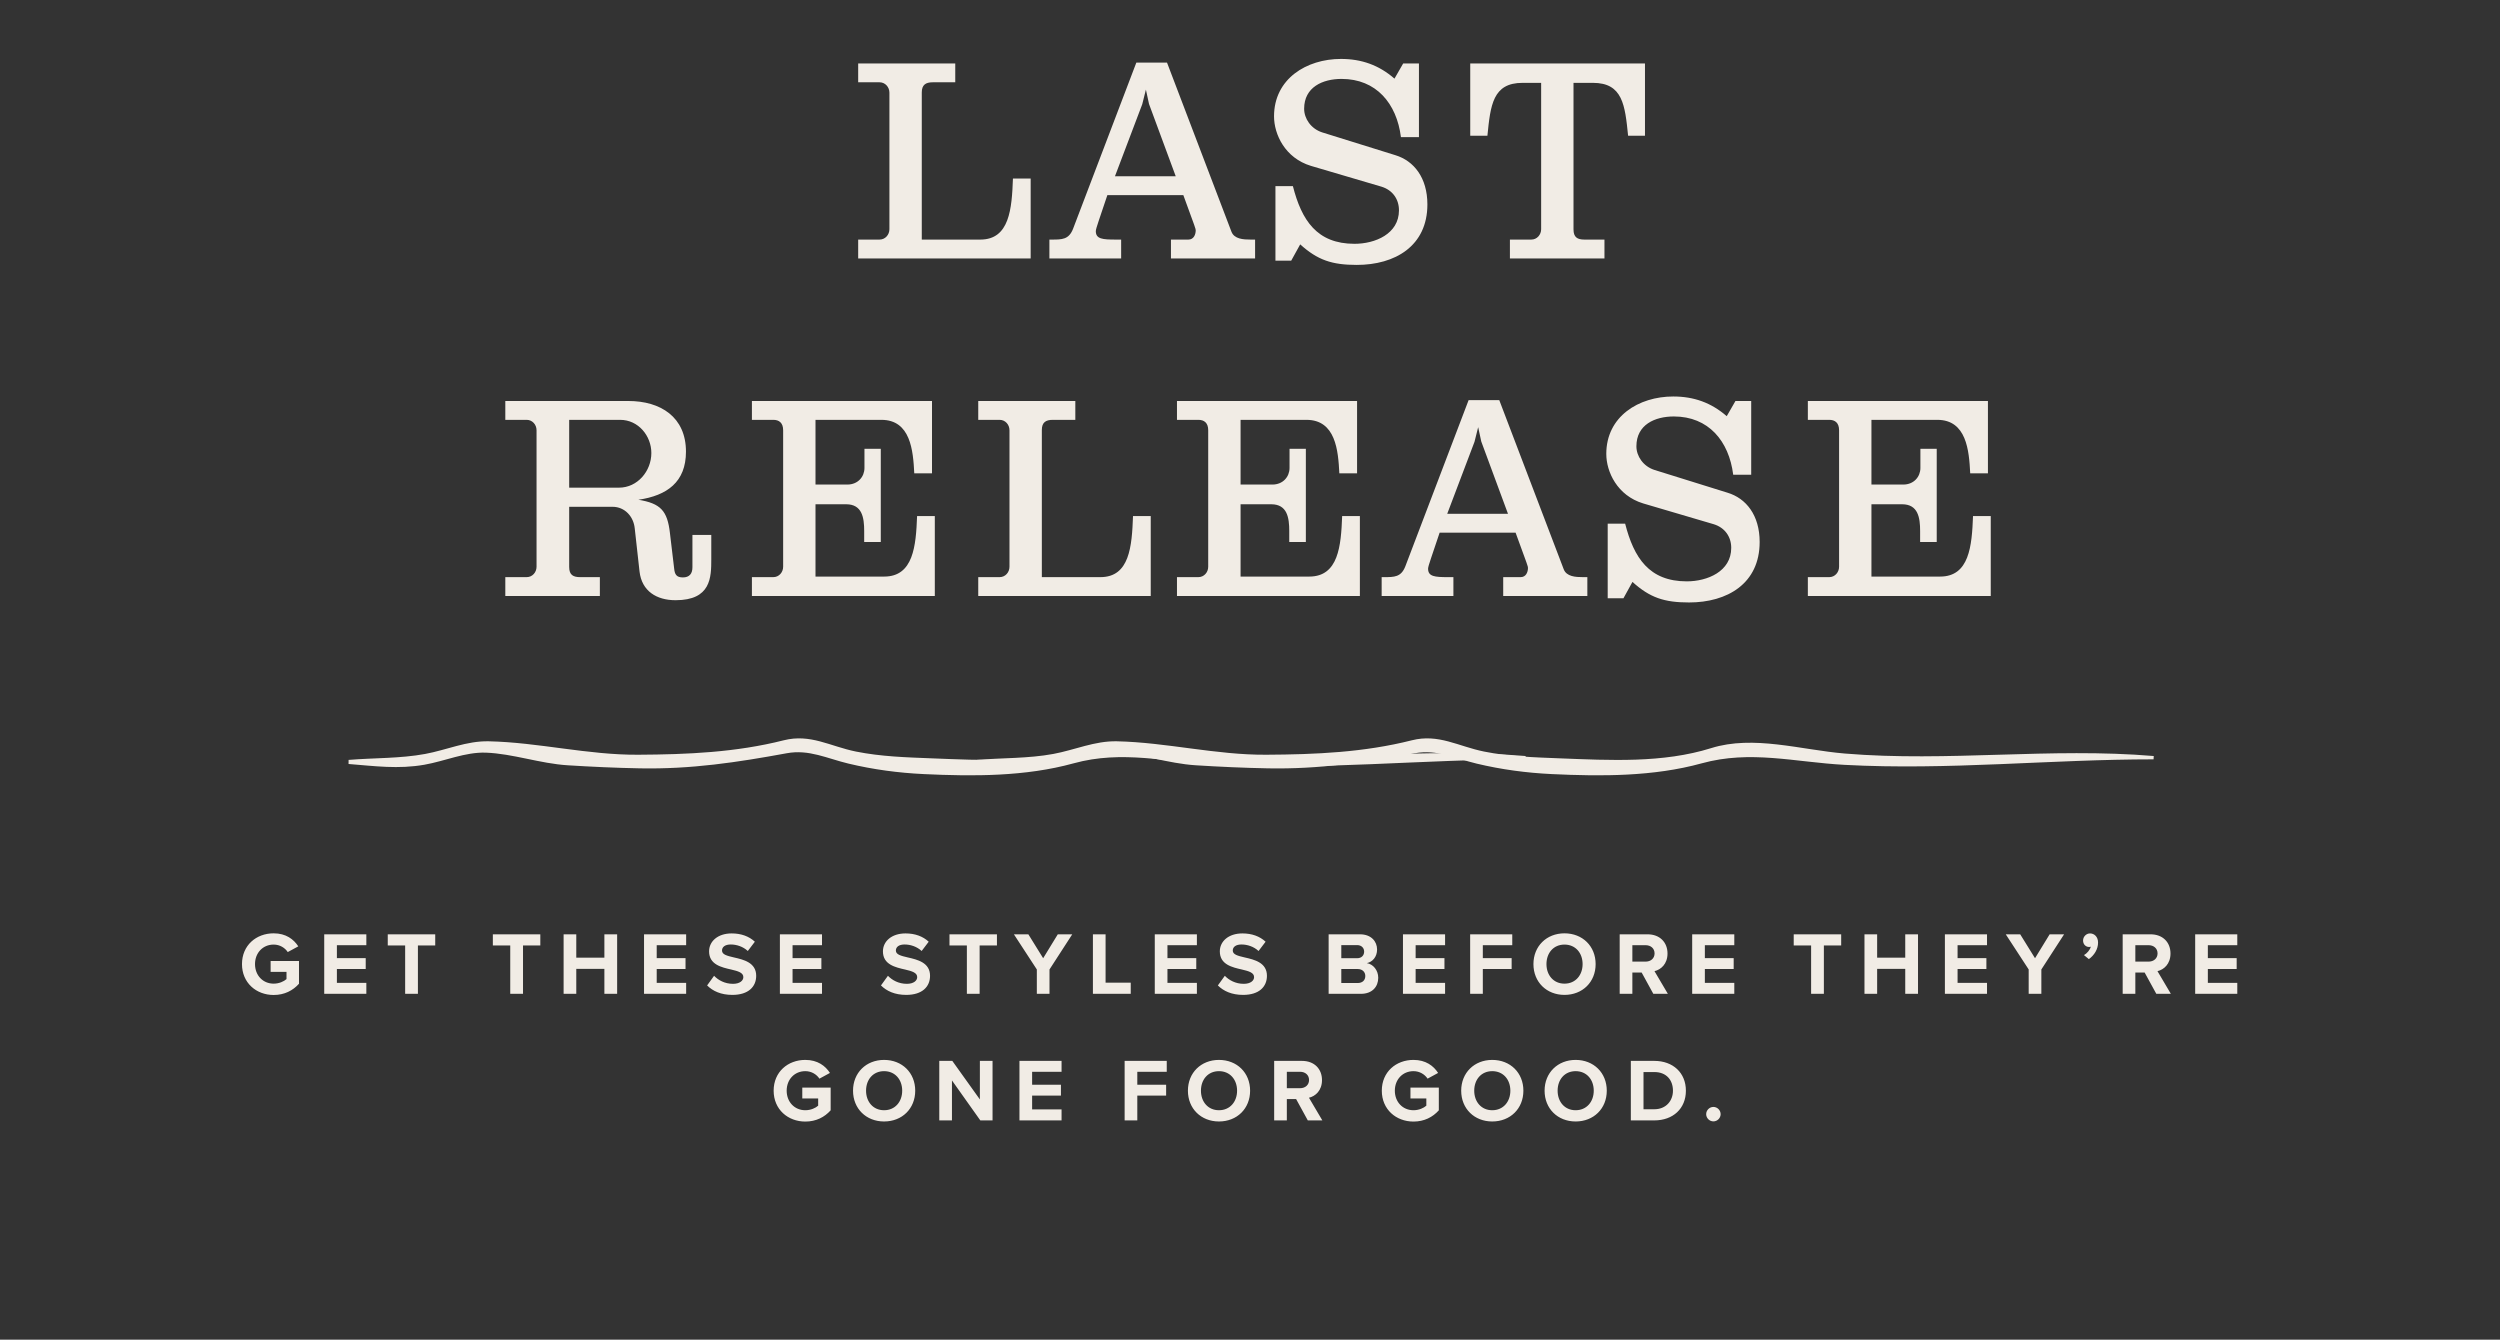
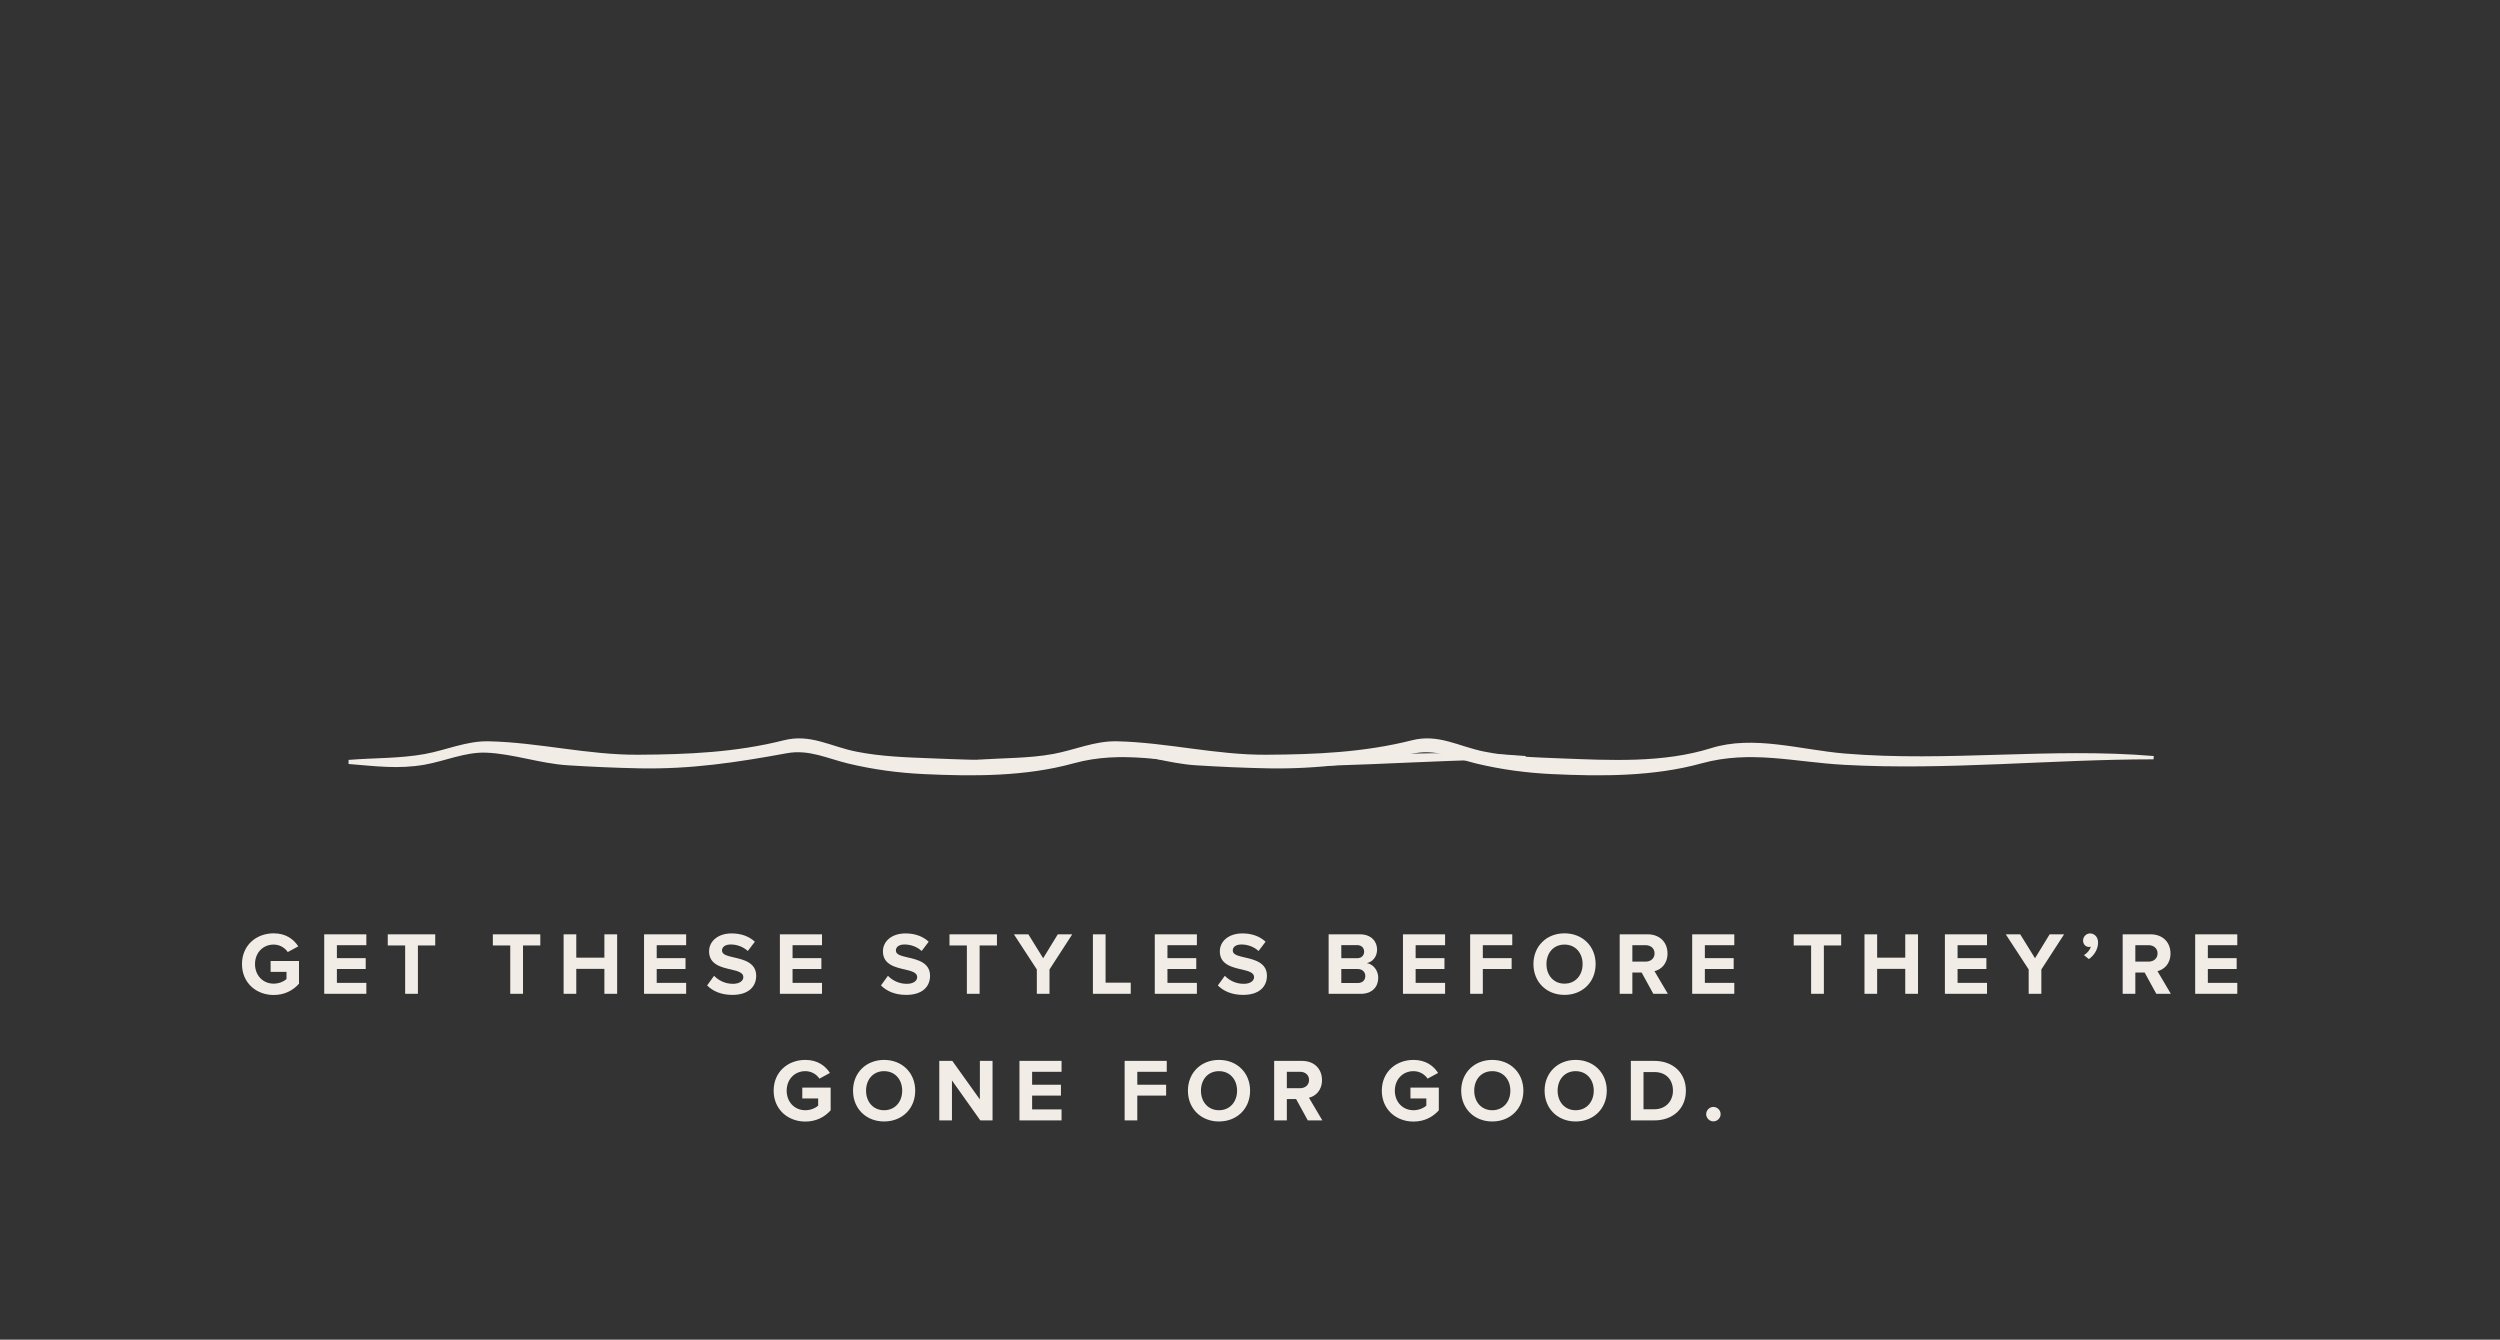
<svg xmlns="http://www.w3.org/2000/svg" width="474" height="254" viewBox="0 0 474 254" fill="none">
  <rect x="0" y="0" width="474" height="254" fill="#333333" stroke="none" />
  <path d="M45.88 182.795C45.88 179.226 48.587 176.959 51.886 176.959C54.22 176.959 55.692 178.092 56.555 179.429L54.558 180.512C54.034 179.716 53.07 179.091 51.886 179.091C49.839 179.091 48.35 180.664 48.35 182.795C48.35 184.927 49.839 186.5 51.886 186.5C52.917 186.5 53.831 186.077 54.322 185.637V184.267H51.31V182.203H56.69V186.517C55.54 187.803 53.932 188.649 51.886 188.649C48.587 188.649 45.88 186.348 45.88 182.795ZM69.458 188.429H61.473V177.145H69.458V179.209H63.875V181.662H69.339V183.726H63.875V186.348H69.458V188.429ZM79.236 188.429H76.817V179.26H73.518V177.145H82.518V179.26H79.236V188.429ZM99.162 188.429H96.743V179.26H93.444V177.145H102.444V179.26H99.162V188.429ZM117.01 188.429H114.591V183.692H109.262V188.429H106.86V177.145H109.262V181.577H114.591V177.145H117.01V188.429ZM130.094 188.429H122.109V177.145H130.094V179.209H124.512V181.662H129.976V183.726H124.512V186.348H130.094V188.429ZM134.07 186.839L135.389 185.011C136.185 185.84 137.419 186.534 138.976 186.534C140.295 186.534 140.938 185.908 140.938 185.265C140.938 184.419 139.957 184.132 138.654 183.827C136.81 183.404 134.442 182.897 134.442 180.376C134.442 178.498 136.066 176.976 138.722 176.976C140.515 176.976 142.004 177.517 143.12 178.549L141.784 180.309C140.871 179.463 139.652 179.074 138.553 179.074C137.47 179.074 136.895 179.547 136.895 180.224C136.895 180.985 137.842 181.222 139.145 181.527C141.006 181.95 143.374 182.508 143.374 185.011C143.374 187.075 141.902 188.632 138.857 188.632C136.692 188.632 135.136 187.904 134.07 186.839ZM155.852 188.429H147.868V177.145H155.852V179.209H150.27V181.662H155.734V183.726H150.27V186.348H155.852V188.429ZM167.032 186.839L168.352 185.011C169.147 185.84 170.382 186.534 171.938 186.534C173.258 186.534 173.9 185.908 173.9 185.265C173.9 184.419 172.919 184.132 171.617 183.827C169.773 183.404 167.404 182.897 167.404 180.376C167.404 178.498 169.028 176.976 171.684 176.976C173.478 176.976 174.966 177.517 176.083 178.549L174.746 180.309C173.833 179.463 172.615 179.074 171.515 179.074C170.432 179.074 169.857 179.547 169.857 180.224C169.857 180.985 170.805 181.222 172.107 181.527C173.968 181.95 176.337 182.508 176.337 185.011C176.337 187.075 174.865 188.632 171.82 188.632C169.654 188.632 168.098 187.904 167.032 186.839ZM185.738 188.429H183.319V179.26H180.021V177.145H189.02V179.26H185.738V188.429ZM198.985 188.429H196.583V183.81L192.235 177.145H194.976L197.784 181.679L200.558 177.145H203.299L198.985 183.81V188.429ZM214.388 188.429H207.216V177.145H209.618V186.314H214.388V188.429ZM226.931 188.429H218.946V177.145H226.931V179.209H221.349V181.662H226.813V183.726H221.349V186.348H226.931V188.429ZM230.907 186.839L232.226 185.011C233.021 185.84 234.256 186.534 235.813 186.534C237.132 186.534 237.775 185.908 237.775 185.265C237.775 184.419 236.794 184.132 235.491 183.827C233.647 183.404 231.279 182.897 231.279 180.376C231.279 178.498 232.903 176.976 235.559 176.976C237.352 176.976 238.841 177.517 239.957 178.549L238.621 180.309C237.707 179.463 236.489 179.074 235.39 179.074C234.307 179.074 233.732 179.547 233.732 180.224C233.732 180.985 234.679 181.222 235.982 181.527C237.843 181.95 240.211 182.508 240.211 185.011C240.211 187.075 238.739 188.632 235.694 188.632C233.529 188.632 231.973 187.904 230.907 186.839ZM258.033 188.429H251.909V177.145H257.847C259.995 177.145 261.095 178.515 261.095 180.021C261.095 181.442 260.215 182.389 259.149 182.609C260.35 182.795 261.315 183.963 261.315 185.384C261.315 187.075 260.181 188.429 258.033 188.429ZM254.311 179.192V181.679H257.322C258.134 181.679 258.642 181.154 258.642 180.427C258.642 179.733 258.134 179.192 257.322 179.192H254.311ZM254.311 183.726V186.382H257.407C258.32 186.382 258.862 185.857 258.862 185.045C258.862 184.335 258.354 183.726 257.407 183.726H254.311ZM273.987 188.429H266.002V177.145H273.987V179.209H268.404V181.662H273.868V183.726H268.404V186.348H273.987V188.429ZM281.143 188.429H278.741V177.145H286.725V179.209H281.143V181.662H286.607V183.726H281.143V188.429ZM290.74 182.795C290.74 179.395 293.226 176.959 296.627 176.959C300.044 176.959 302.531 179.395 302.531 182.795C302.531 186.196 300.044 188.632 296.627 188.632C293.226 188.632 290.74 186.196 290.74 182.795ZM300.061 182.795C300.061 180.681 298.707 179.091 296.627 179.091C294.546 179.091 293.209 180.681 293.209 182.795C293.209 184.893 294.546 186.5 296.627 186.5C298.707 186.5 300.061 184.893 300.061 182.795ZM316.227 188.429H313.47L311.254 184.386H309.495V188.429H307.092V177.145H312.37C314.722 177.145 316.16 178.685 316.16 180.782C316.16 182.778 314.908 183.844 313.69 184.132L316.227 188.429ZM313.707 180.765C313.707 179.818 312.979 179.209 312.015 179.209H309.495V182.322H312.015C312.979 182.322 313.707 181.713 313.707 180.765ZM328.823 188.429H320.839V177.145H328.823V179.209H323.241V181.662H328.705V183.726H323.241V186.348H328.823V188.429ZM345.806 188.429H343.387V179.26H340.088V177.145H349.088V179.26H345.806V188.429ZM363.654 188.429H361.235V183.692H355.906V188.429H353.504V177.145H355.906V181.577H361.235V177.145H363.654V188.429ZM376.738 188.429H368.753V177.145H376.738V179.209H371.156V181.662H376.62V183.726H371.156V186.348H376.738V188.429ZM387.041 188.429H384.638V183.81L380.291 177.145H383.031L385.84 181.679L388.614 177.145H391.354L387.041 183.81V188.429ZM396.049 181.848L395.119 181.087C395.66 180.799 396.286 180.089 396.422 179.48C396.371 179.513 396.219 179.547 396.1 179.547C395.457 179.547 394.95 179.04 394.95 178.329C394.95 177.585 395.559 176.976 396.269 176.976C397.064 176.976 397.792 177.602 397.792 178.701C397.792 179.97 397.081 181.104 396.049 181.848ZM411.594 188.429H408.837L406.621 184.386H404.861V188.429H402.459V177.145H407.737C410.089 177.145 411.526 178.685 411.526 180.782C411.526 182.778 410.275 183.844 409.057 184.132L411.594 188.429ZM409.074 180.765C409.074 179.818 408.346 179.209 407.382 179.209H404.861V182.322H407.382C408.346 182.322 409.074 181.713 409.074 180.765ZM424.19 188.429H416.205V177.145H424.19V179.209H418.608V181.662H424.072V183.726H418.608V186.348H424.19V188.429ZM146.683 206.795C146.683 203.226 149.39 200.959 152.689 200.959C155.023 200.959 156.495 202.092 157.358 203.429L155.362 204.512C154.837 203.716 153.873 203.091 152.689 203.091C150.642 203.091 149.153 204.664 149.153 206.795C149.153 208.927 150.642 210.5 152.689 210.5C153.721 210.5 154.634 210.077 155.125 209.637V208.267H152.114V206.203H157.493V210.517C156.343 211.803 154.736 212.649 152.689 212.649C149.39 212.649 146.683 210.348 146.683 206.795ZM161.735 206.795C161.735 203.395 164.221 200.959 167.622 200.959C171.039 200.959 173.526 203.395 173.526 206.795C173.526 210.196 171.039 212.632 167.622 212.632C164.221 212.632 161.735 210.196 161.735 206.795ZM171.056 206.795C171.056 204.681 169.703 203.091 167.622 203.091C165.541 203.091 164.205 204.681 164.205 206.795C164.205 208.893 165.541 210.5 167.622 210.5C169.703 210.5 171.056 208.893 171.056 206.795ZM188.187 212.429H185.869L180.49 204.85V212.429H178.087V201.145H180.557L185.785 208.453V201.145H188.187V212.429ZM201.272 212.429H193.288V201.145H201.272V203.209H195.69V205.662H201.154V207.726H195.69V210.348H201.272V212.429ZM215.633 212.429H213.23V201.145H221.215V203.209H215.633V205.662H221.097V207.726H215.633V212.429ZM225.229 206.795C225.229 203.395 227.716 200.959 231.116 200.959C234.534 200.959 237.02 203.395 237.02 206.795C237.02 210.196 234.534 212.632 231.116 212.632C227.716 212.632 225.229 210.196 225.229 206.795ZM234.551 206.795C234.551 204.681 233.197 203.091 231.116 203.091C229.036 203.091 227.699 204.681 227.699 206.795C227.699 208.893 229.036 210.5 231.116 210.5C233.197 210.5 234.551 208.893 234.551 206.795ZM250.717 212.429H247.96L245.744 208.386H243.984V212.429H241.582V201.145H246.86C249.212 201.145 250.65 202.685 250.65 204.782C250.65 206.778 249.398 207.844 248.18 208.132L250.717 212.429ZM248.197 204.765C248.197 203.818 247.469 203.209 246.505 203.209H243.984V206.322H246.505C247.469 206.322 248.197 205.713 248.197 204.765ZM261.991 206.795C261.991 203.226 264.698 200.959 267.997 200.959C270.331 200.959 271.803 202.092 272.666 203.429L270.67 204.512C270.145 203.716 269.181 203.091 267.997 203.091C265.95 203.091 264.461 204.664 264.461 206.795C264.461 208.927 265.95 210.5 267.997 210.5C269.029 210.5 269.942 210.077 270.433 209.637V208.267H267.422V206.203H272.801V210.517C271.651 211.803 270.044 212.649 267.997 212.649C264.698 212.649 261.991 210.348 261.991 206.795ZM277.043 206.795C277.043 203.395 279.53 200.959 282.93 200.959C286.347 200.959 288.834 203.395 288.834 206.795C288.834 210.196 286.347 212.632 282.93 212.632C279.53 212.632 277.043 210.196 277.043 206.795ZM286.364 206.795C286.364 204.681 285.011 203.091 282.93 203.091C280.849 203.091 279.513 204.681 279.513 206.795C279.513 208.893 280.849 210.5 282.93 210.5C285.011 210.5 286.364 208.893 286.364 206.795ZM292.854 206.795C292.854 203.395 295.341 200.959 298.741 200.959C302.159 200.959 304.645 203.395 304.645 206.795C304.645 210.196 302.159 212.632 298.741 212.632C295.341 212.632 292.854 210.196 292.854 206.795ZM302.175 206.795C302.175 204.681 300.822 203.091 298.741 203.091C296.661 203.091 295.324 204.681 295.324 206.795C295.324 208.893 296.661 210.5 298.741 210.5C300.822 210.5 302.175 208.893 302.175 206.795ZM313.656 212.429H309.207V201.145H313.656C317.192 201.145 319.645 203.395 319.645 206.795C319.645 210.196 317.192 212.429 313.656 212.429ZM311.609 203.26V210.314H313.656C315.889 210.314 317.192 208.707 317.192 206.795C317.192 204.799 315.974 203.26 313.656 203.26H311.609ZM323.491 211.245C323.491 210.5 324.117 209.874 324.861 209.874C325.606 209.874 326.232 210.5 326.232 211.245C326.232 211.989 325.606 212.615 324.861 212.615C324.117 212.615 323.491 211.989 323.491 211.245Z" fill="#F1ECE5" />
  <path d="M185.185 144.077C190.001 143.681 194.934 143.829 199.693 142.95C203.771 142.198 207.549 140.457 211.754 140.549C221.241 140.762 230.506 143.155 240.08 143.098C249.454 143.046 258.614 142.655 267.679 140.361C272.752 139.078 276.45 141.501 281.388 142.498C286.121 143.451 290.941 143.594 295.748 143.782C305.213 144.147 315.268 144.717 324.432 141.845C332.463 139.326 341.444 142.176 349.788 142.872C369.308 144.495 388.824 141.689 408.348 143.342C408.339 143.551 408.326 143.76 408.317 143.969C388.771 143.969 369.308 146.075 349.74 145.017C340.231 144.504 331.922 142.167 322.618 144.734C313.505 147.249 303.595 147.215 294.212 146.766C289.392 146.536 284.673 145.905 279.975 144.782C275.914 143.812 272.477 142.041 268.281 142.811C258.815 144.547 250.152 145.861 240.434 145.679C235.849 145.592 231.269 145.383 226.693 145.096C221.507 144.769 216.277 142.885 211.2 142.702C207.313 142.563 203.383 144.321 199.566 144.991C194.602 145.866 190.153 145.248 185.176 144.852C185.176 144.591 185.176 144.334 185.181 144.073L185.185 144.077Z" fill="#F1ECE5" />
  <path d="M66.095 144.077C70.911 143.681 75.844 143.829 80.603 142.95C84.681 142.198 88.459 140.457 92.664 140.549C102.151 140.762 111.416 143.155 120.991 143.098C130.364 143.046 139.525 142.655 148.589 140.361C153.662 139.078 157.361 141.501 162.298 142.498C167.031 143.451 171.851 143.594 176.658 143.782C186.123 144.147 196.178 144.717 205.342 141.845C213.373 139.326 222.354 142.176 230.698 142.872C250.218 144.495 269.734 141.689 289.258 143.342C289.249 143.551 289.236 143.76 289.227 143.969C269.681 143.969 250.218 146.075 230.65 145.017C221.141 144.504 212.832 142.167 203.528 144.734C194.416 147.249 184.505 147.215 175.123 146.766C170.303 146.536 165.583 145.905 160.885 144.782C156.824 143.812 153.387 142.041 149.191 142.811C139.725 144.547 131.062 145.861 121.344 145.679C116.759 145.592 112.179 145.383 107.604 145.096C102.417 144.769 97.187 142.885 92.11 142.702C88.223 142.563 84.293 144.321 80.477 144.991C75.513 145.866 71.063 145.248 66.086 144.852C66.086 144.591 66.086 144.334 66.091 144.073L66.095 144.077Z" fill="#F1ECE5" />
-   <path d="M162.711 45.425H166.766C167.833 45.425 168.633 44.519 168.633 43.452V17.576C168.633 16.509 167.833 15.602 166.766 15.602H162.711V12.028H181.117V15.602H176.849C175.516 15.602 174.769 16.082 174.769 17.523V45.425H185.866C191.414 45.425 191.841 39.61 192.054 33.848H195.415V49H162.711V45.425ZM198.965 45.425H199.391C201.365 45.425 202.646 45.425 203.446 43.398L215.45 11.868H221.265L233.483 43.932C234.016 45.319 235.723 45.425 237.111 45.425H237.964V49H222.012V45.425H225.32C226.334 45.425 226.707 44.465 226.707 43.665C226.707 43.398 226.654 43.238 224.36 36.996H209.955C208.514 41.371 207.767 43.291 207.767 43.825C207.767 45.319 209.048 45.425 211.555 45.425H212.569V49H198.965V45.425ZM211.395 33.422H222.919L217.851 19.71L217.264 16.989L216.57 19.764L211.395 33.422ZM246.518 46.333L244.811 49.427H241.823V35.289H245.131C246.785 41.744 249.666 46.226 256.815 46.226C260.71 46.226 265.244 44.358 265.244 39.877C265.244 37.743 264.017 36.036 261.937 35.395L248.546 31.448C243.637 29.954 241.557 25.472 241.557 22.058C241.557 14.962 247.692 11.174 254.254 11.174C258.149 11.174 261.456 12.348 264.391 14.909L266.045 12.028H269.032V26.006H265.618C264.818 19.604 260.923 14.962 254.361 14.962C250.786 14.962 247.265 16.509 247.265 20.617C247.265 22.485 248.546 24.405 250.68 25.099L264.551 29.42C268.072 30.487 270.633 33.688 270.633 38.757C270.633 46.653 264.498 50.227 257.242 50.227C252.547 50.227 249.826 49.32 246.518 46.333ZM311.888 12.028V25.739H308.687C308.1 19.924 307.673 15.709 302.018 15.709H298.337V43.505C298.337 44.999 299.084 45.425 300.418 45.425H304.206V49H286.28V45.425H290.334C291.401 45.425 292.202 44.519 292.202 43.452V15.709H288.68C283.025 15.709 282.598 19.924 282.012 25.739H278.757V12.028H311.888ZM95.807 109.425H99.862C100.929 109.425 101.729 108.519 101.729 107.451V81.576C101.729 80.509 100.929 79.602 99.862 79.602H95.807V76.028H119.121C125.257 76.028 130.058 79.069 130.058 85.631C130.058 91.393 126.484 93.954 121.042 94.754C125.257 95.448 126.537 96.835 127.017 101.049L127.817 107.772C127.924 108.892 128.244 109.479 129.471 109.479C130.698 109.479 131.285 108.785 131.285 107.558V101.423H134.86V106.011C134.86 109.479 134.806 113.8 128.084 113.8C124.51 113.8 121.682 112.093 121.255 108.358L120.348 100.196C120.135 97.955 118.481 96.088 116.134 96.088H107.918V107.505C107.918 108.999 108.664 109.425 109.998 109.425H113.733V113H95.807V109.425ZM107.918 79.602V92.46H117.361C120.882 92.46 123.496 89.312 123.496 85.898C123.496 82.643 121.042 79.602 117.574 79.602H107.918ZM167.103 79.602H154.619V91.873H160.648C162.675 91.873 163.902 90.379 163.902 88.725V85.097H166.997V102.757H163.849V100.676C163.849 98.168 163.476 95.608 160.435 95.608H154.619V109.319H167.637C173.185 109.319 173.666 103.504 173.879 97.848H177.24V113H142.562V109.425H146.617C147.684 109.425 148.484 108.519 148.484 107.451V81.576C148.484 80.136 147.684 79.602 146.617 79.602H142.562V76.028H176.707V89.739H173.345C173.132 85.418 172.652 79.602 167.103 79.602ZM185.476 109.425H189.531C190.598 109.425 191.398 108.519 191.398 107.451V81.576C191.398 80.509 190.598 79.602 189.531 79.602H185.476V76.028H203.882V79.602H199.614C198.28 79.602 197.533 80.082 197.533 81.523V109.425H208.63C214.179 109.425 214.606 103.61 214.819 97.848H218.18V113H185.476V109.425ZM247.697 79.602H235.213V91.873H241.241C243.269 91.873 244.496 90.379 244.496 88.725V85.097H247.59V102.757H244.442V100.676C244.442 98.168 244.069 95.608 241.028 95.608H235.213V109.319H248.23C253.779 109.319 254.259 103.504 254.472 97.848H257.833V113H223.155V109.425H227.21C228.277 109.425 229.077 108.519 229.077 107.451V81.576C229.077 80.136 228.277 79.602 227.21 79.602H223.155V76.028H257.3V89.739H253.939C253.725 85.418 253.245 79.602 247.697 79.602ZM261.961 109.425H262.388C264.362 109.425 265.643 109.425 266.443 107.398L278.447 75.868H284.262L296.48 107.932C297.013 109.319 298.72 109.425 300.107 109.425H300.961V113H285.009V109.425H288.317C289.33 109.425 289.704 108.465 289.704 107.665C289.704 107.398 289.651 107.238 287.357 100.996H272.952C271.511 105.371 270.764 107.291 270.764 107.825C270.764 109.319 272.045 109.425 274.552 109.425H275.566V113H261.961V109.425ZM274.392 97.421H285.916L280.848 83.71L280.261 80.989L279.567 83.764L274.392 97.421ZM309.515 110.332L307.808 113.427H304.82V99.289H308.128C309.782 105.744 312.663 110.226 319.812 110.226C323.706 110.226 328.241 108.358 328.241 103.877C328.241 101.743 327.014 100.036 324.934 99.395L311.542 95.448C306.634 93.954 304.553 89.472 304.553 86.058C304.553 78.962 310.689 75.174 317.251 75.174C321.146 75.174 324.453 76.348 327.388 78.909L329.042 76.028H332.029V90.006H328.615C327.814 83.604 323.92 78.962 317.358 78.962C313.783 78.962 310.262 80.509 310.262 84.617C310.262 86.485 311.542 88.405 313.676 89.099L327.548 93.42C331.069 94.487 333.63 97.688 333.63 102.757C333.63 110.653 327.494 114.227 320.239 114.227C315.544 114.227 312.823 113.32 309.515 110.332ZM367.309 79.602H354.825V91.873H360.854C362.881 91.873 364.108 90.379 364.108 88.725V85.097H367.203V102.757H364.055V100.676C364.055 98.168 363.681 95.608 360.64 95.608H354.825V109.319H367.843C373.391 109.319 373.871 103.504 374.085 97.848H377.446V113H342.768V109.425H346.822C347.889 109.425 348.69 108.519 348.69 107.451V81.576C348.69 80.136 347.889 79.602 346.822 79.602H342.768V76.028H376.912V89.739H373.551C373.338 85.418 372.858 79.602 367.309 79.602Z" fill="#F1ECE5" />
</svg>